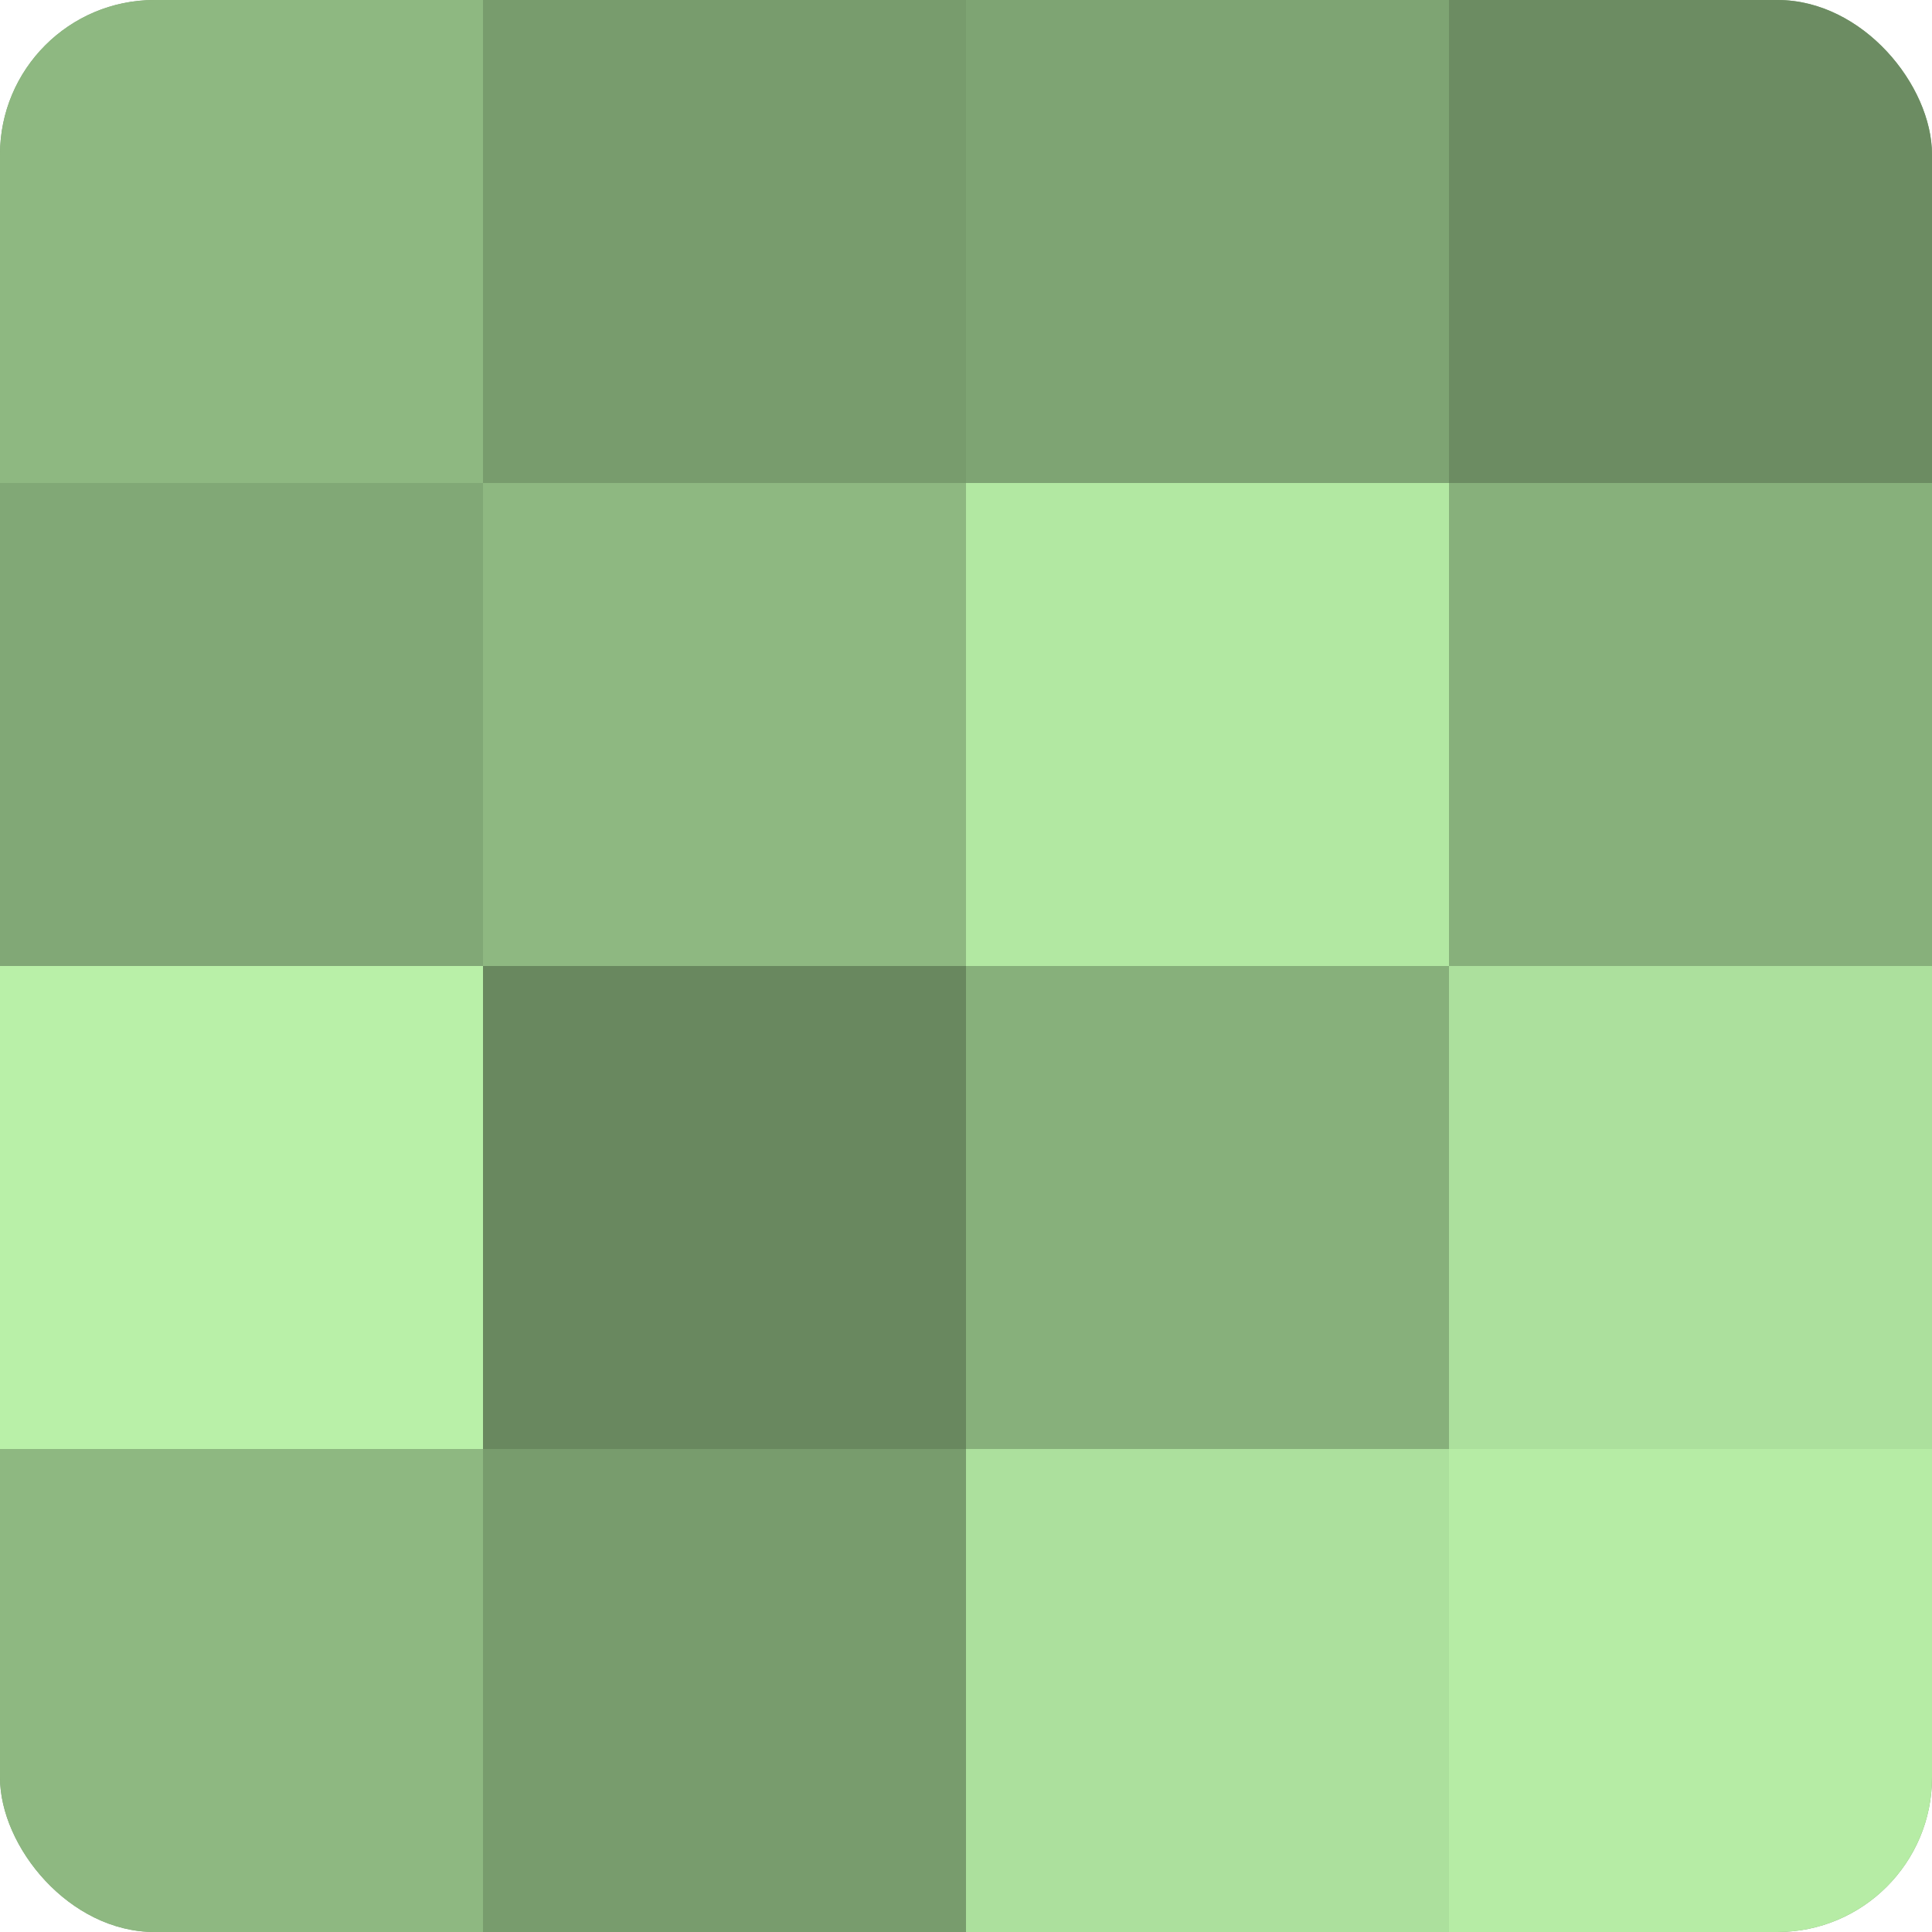
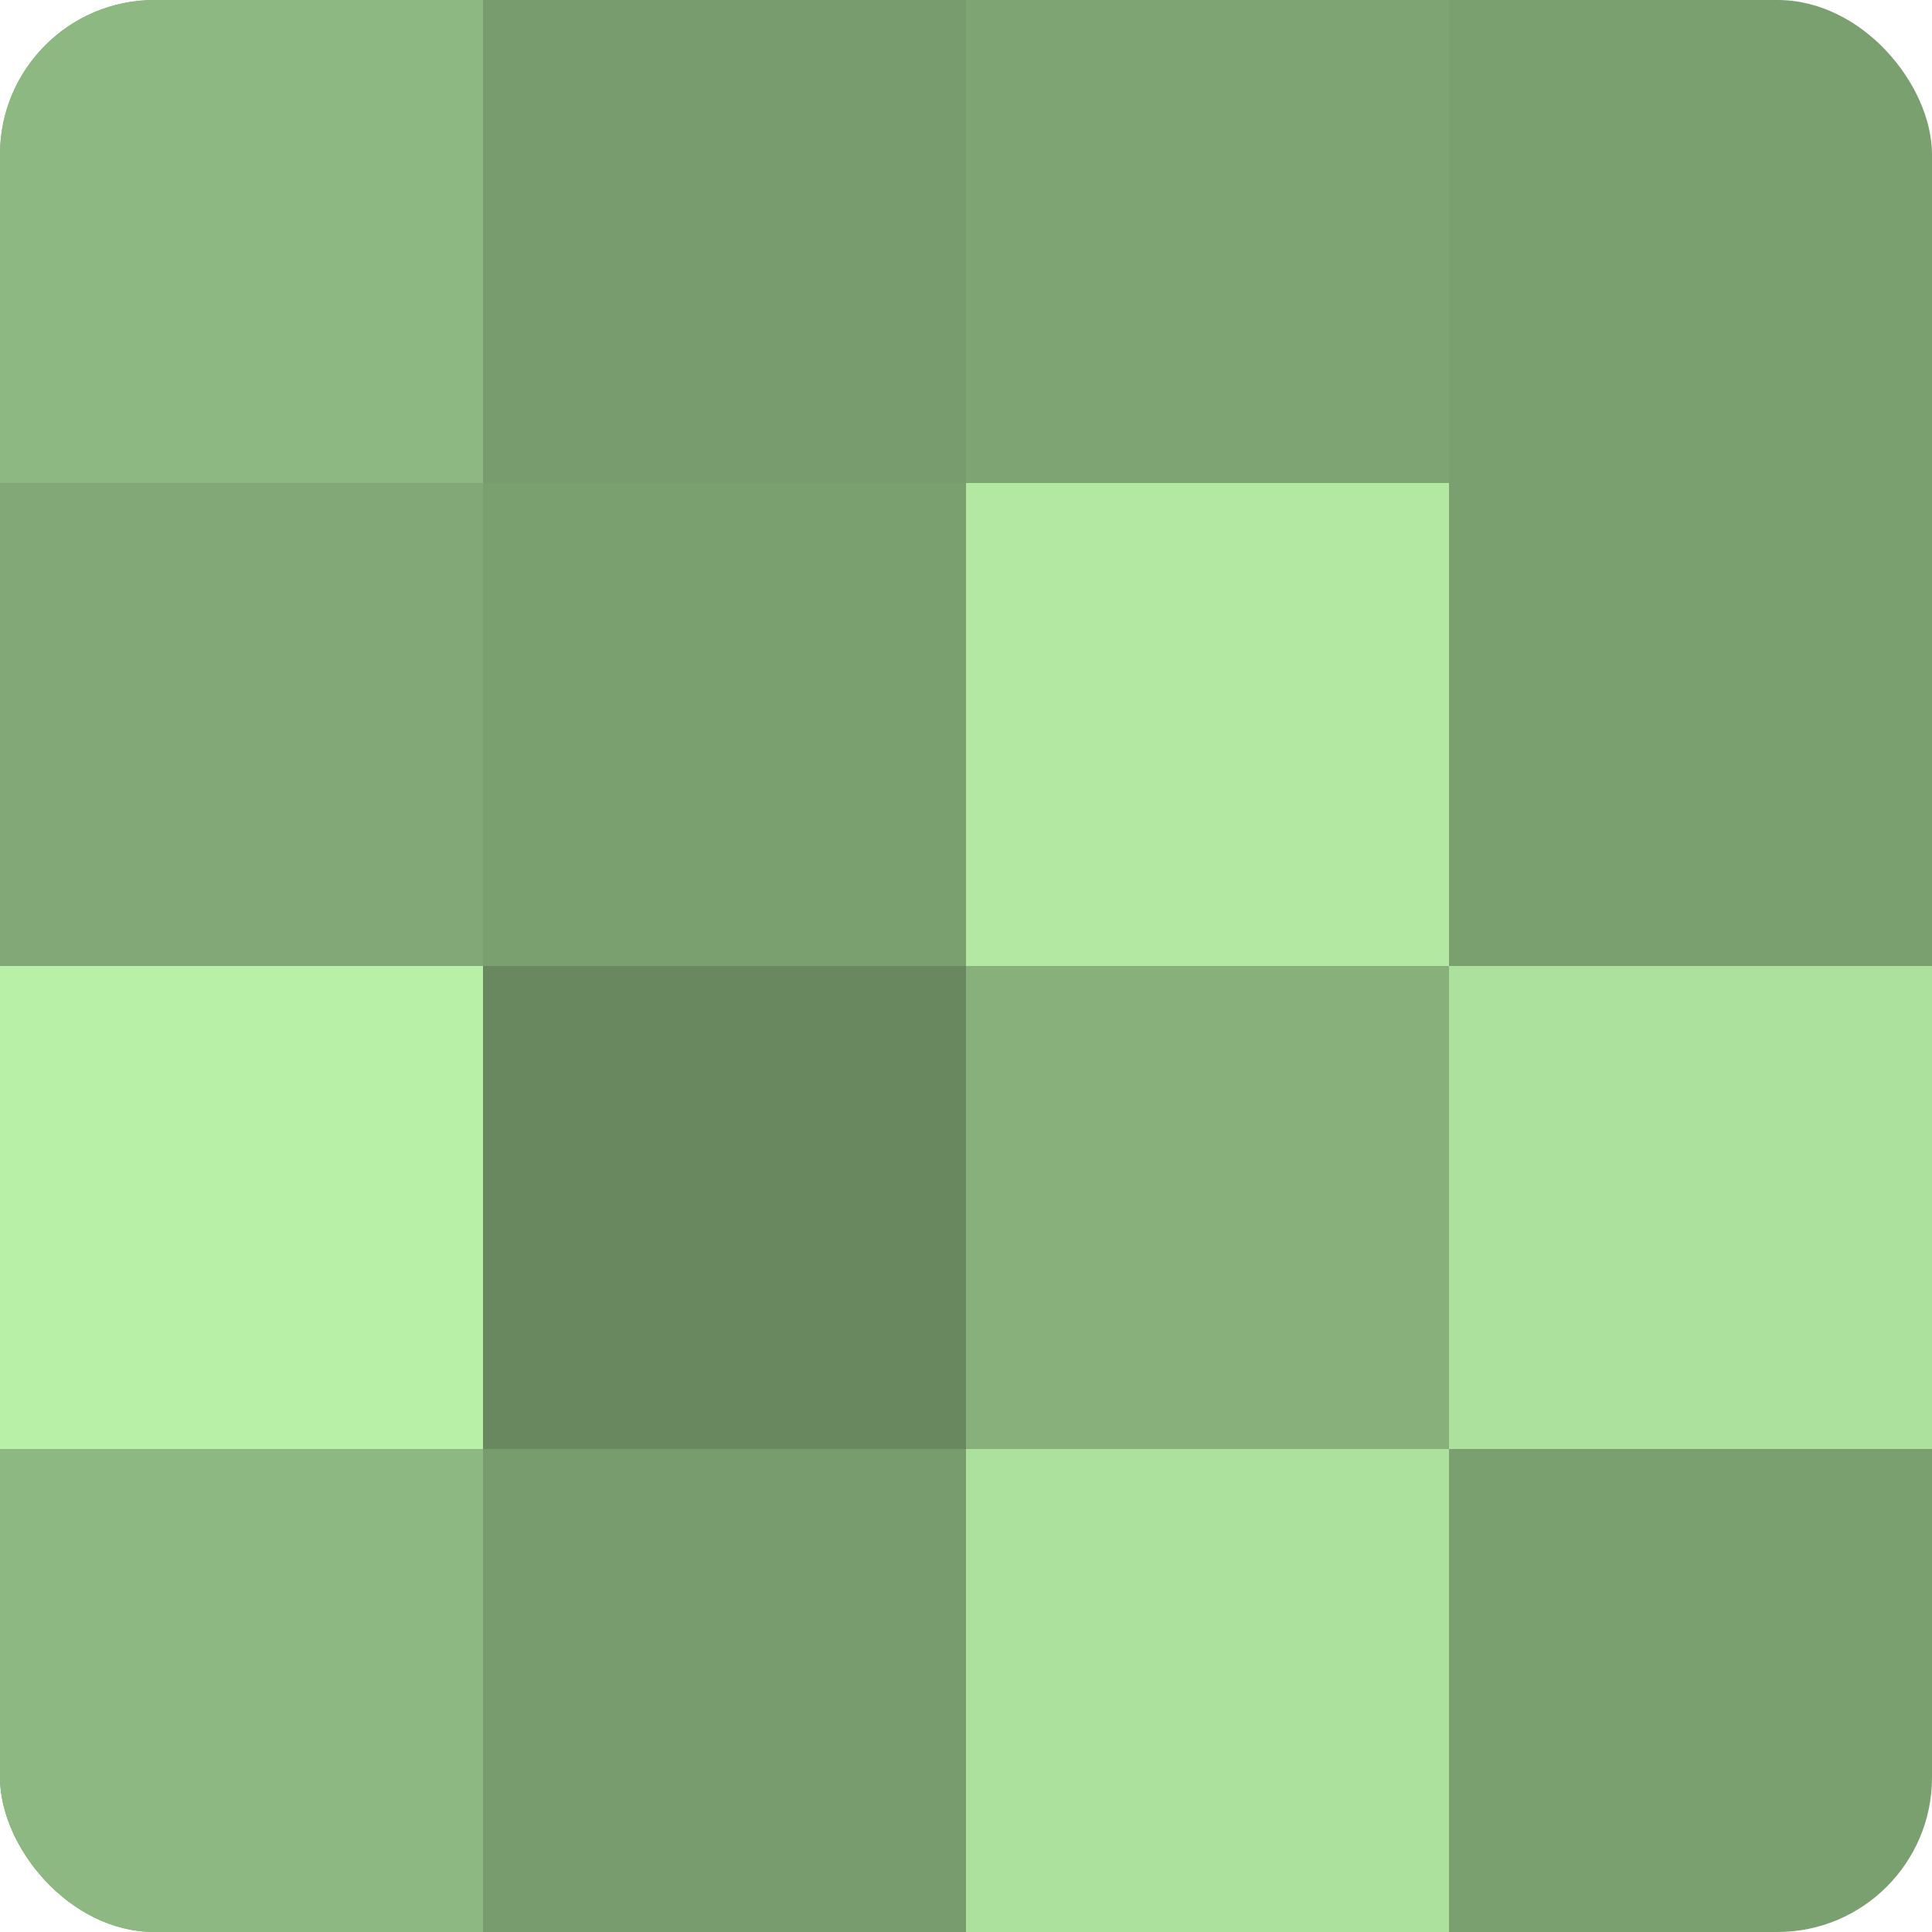
<svg xmlns="http://www.w3.org/2000/svg" width="80" height="80" viewBox="0 0 100 100" preserveAspectRatio="xMidYMid meet">
  <defs>
    <clipPath id="c" width="100" height="100">
      <rect width="100" height="100" rx="8" ry="8" />
    </clipPath>
  </defs>
  <g clip-path="url(#c)">
    <rect width="100" height="100" fill="#7ba070" />
    <rect width="25" height="25" fill="#8eb881" />
    <rect y="25" width="25" height="25" fill="#81a876" />
    <rect y="50" width="25" height="25" fill="#b9f0a8" />
    <rect y="75" width="25" height="25" fill="#8eb881" />
    <rect x="25" width="25" height="25" fill="#789c6d" />
-     <rect x="25" y="25" width="25" height="25" fill="#8eb881" />
    <rect x="25" y="50" width="25" height="25" fill="#69885f" />
    <rect x="25" y="75" width="25" height="25" fill="#789c6d" />
    <rect x="50" width="25" height="25" fill="#7ea473" />
    <rect x="50" y="25" width="25" height="25" fill="#b2e8a2" />
    <rect x="50" y="50" width="25" height="25" fill="#87b07b" />
    <rect x="50" y="75" width="25" height="25" fill="#ace09d" />
-     <rect x="75" width="25" height="25" fill="#6c8c62" />
-     <rect x="75" y="25" width="25" height="25" fill="#87b07b" />
    <rect x="75" y="50" width="25" height="25" fill="#ace09d" />
-     <rect x="75" y="75" width="25" height="25" fill="#b6eca5" />
  </g>
</svg>